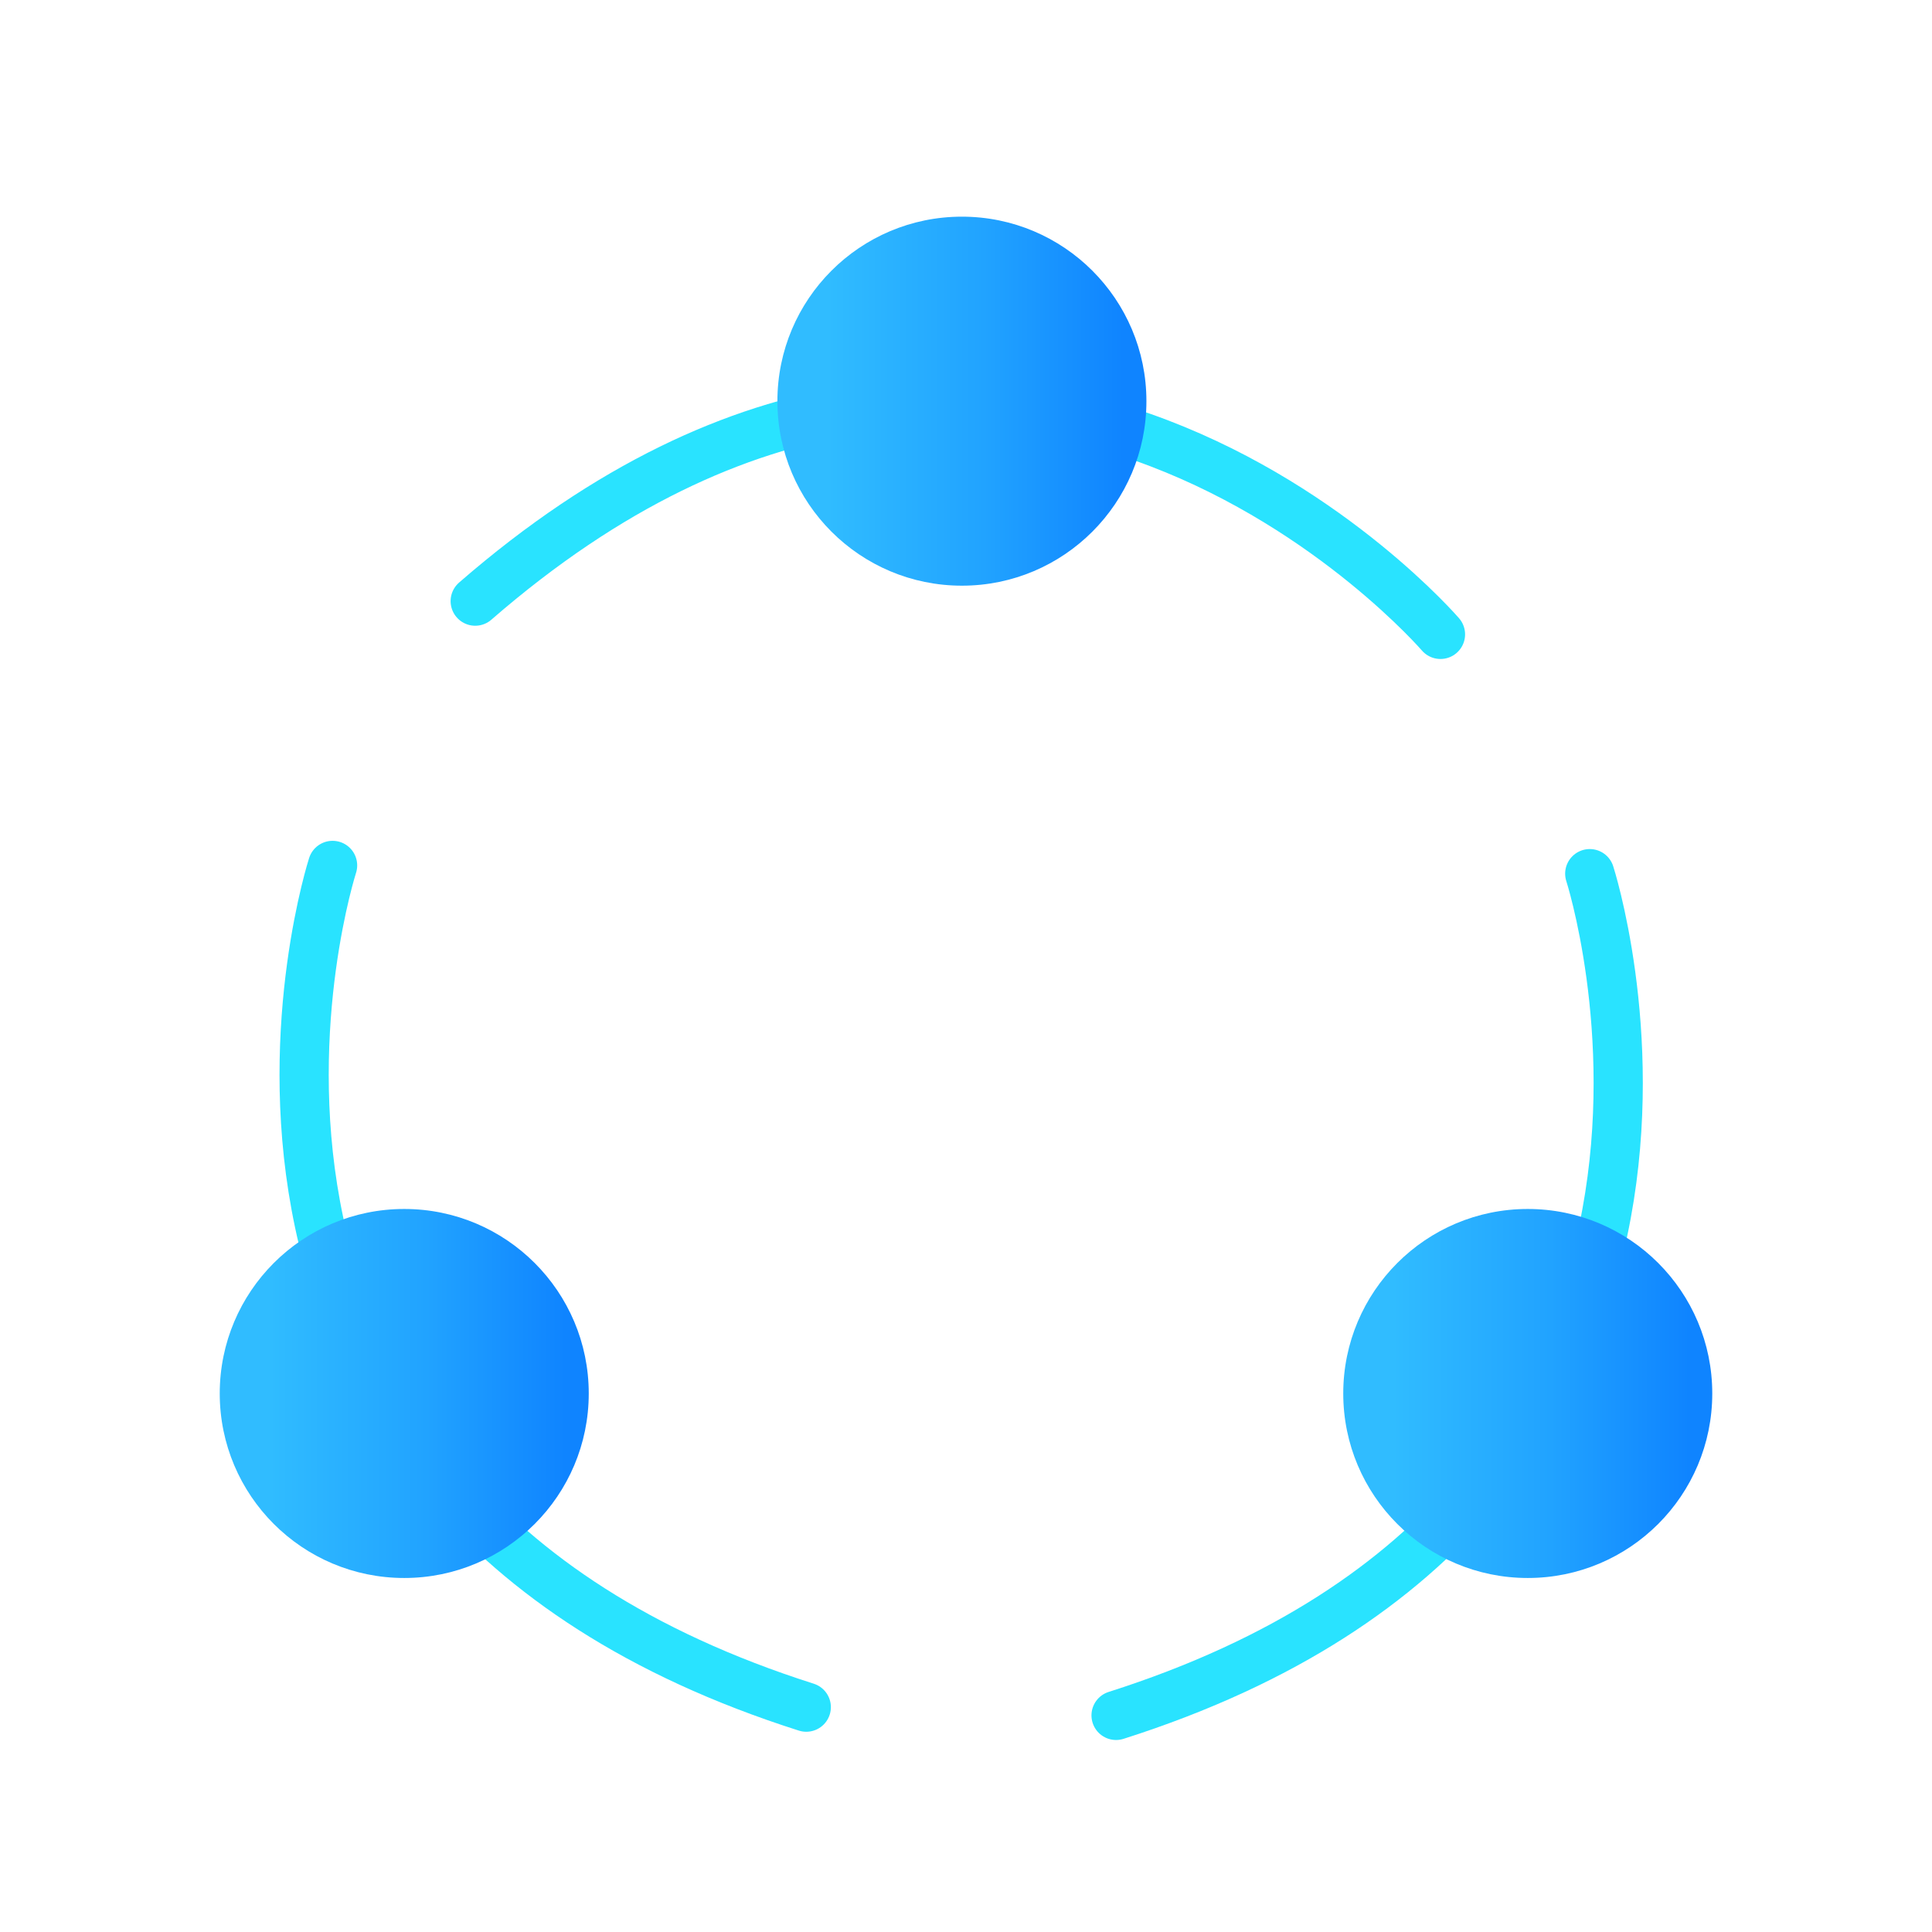
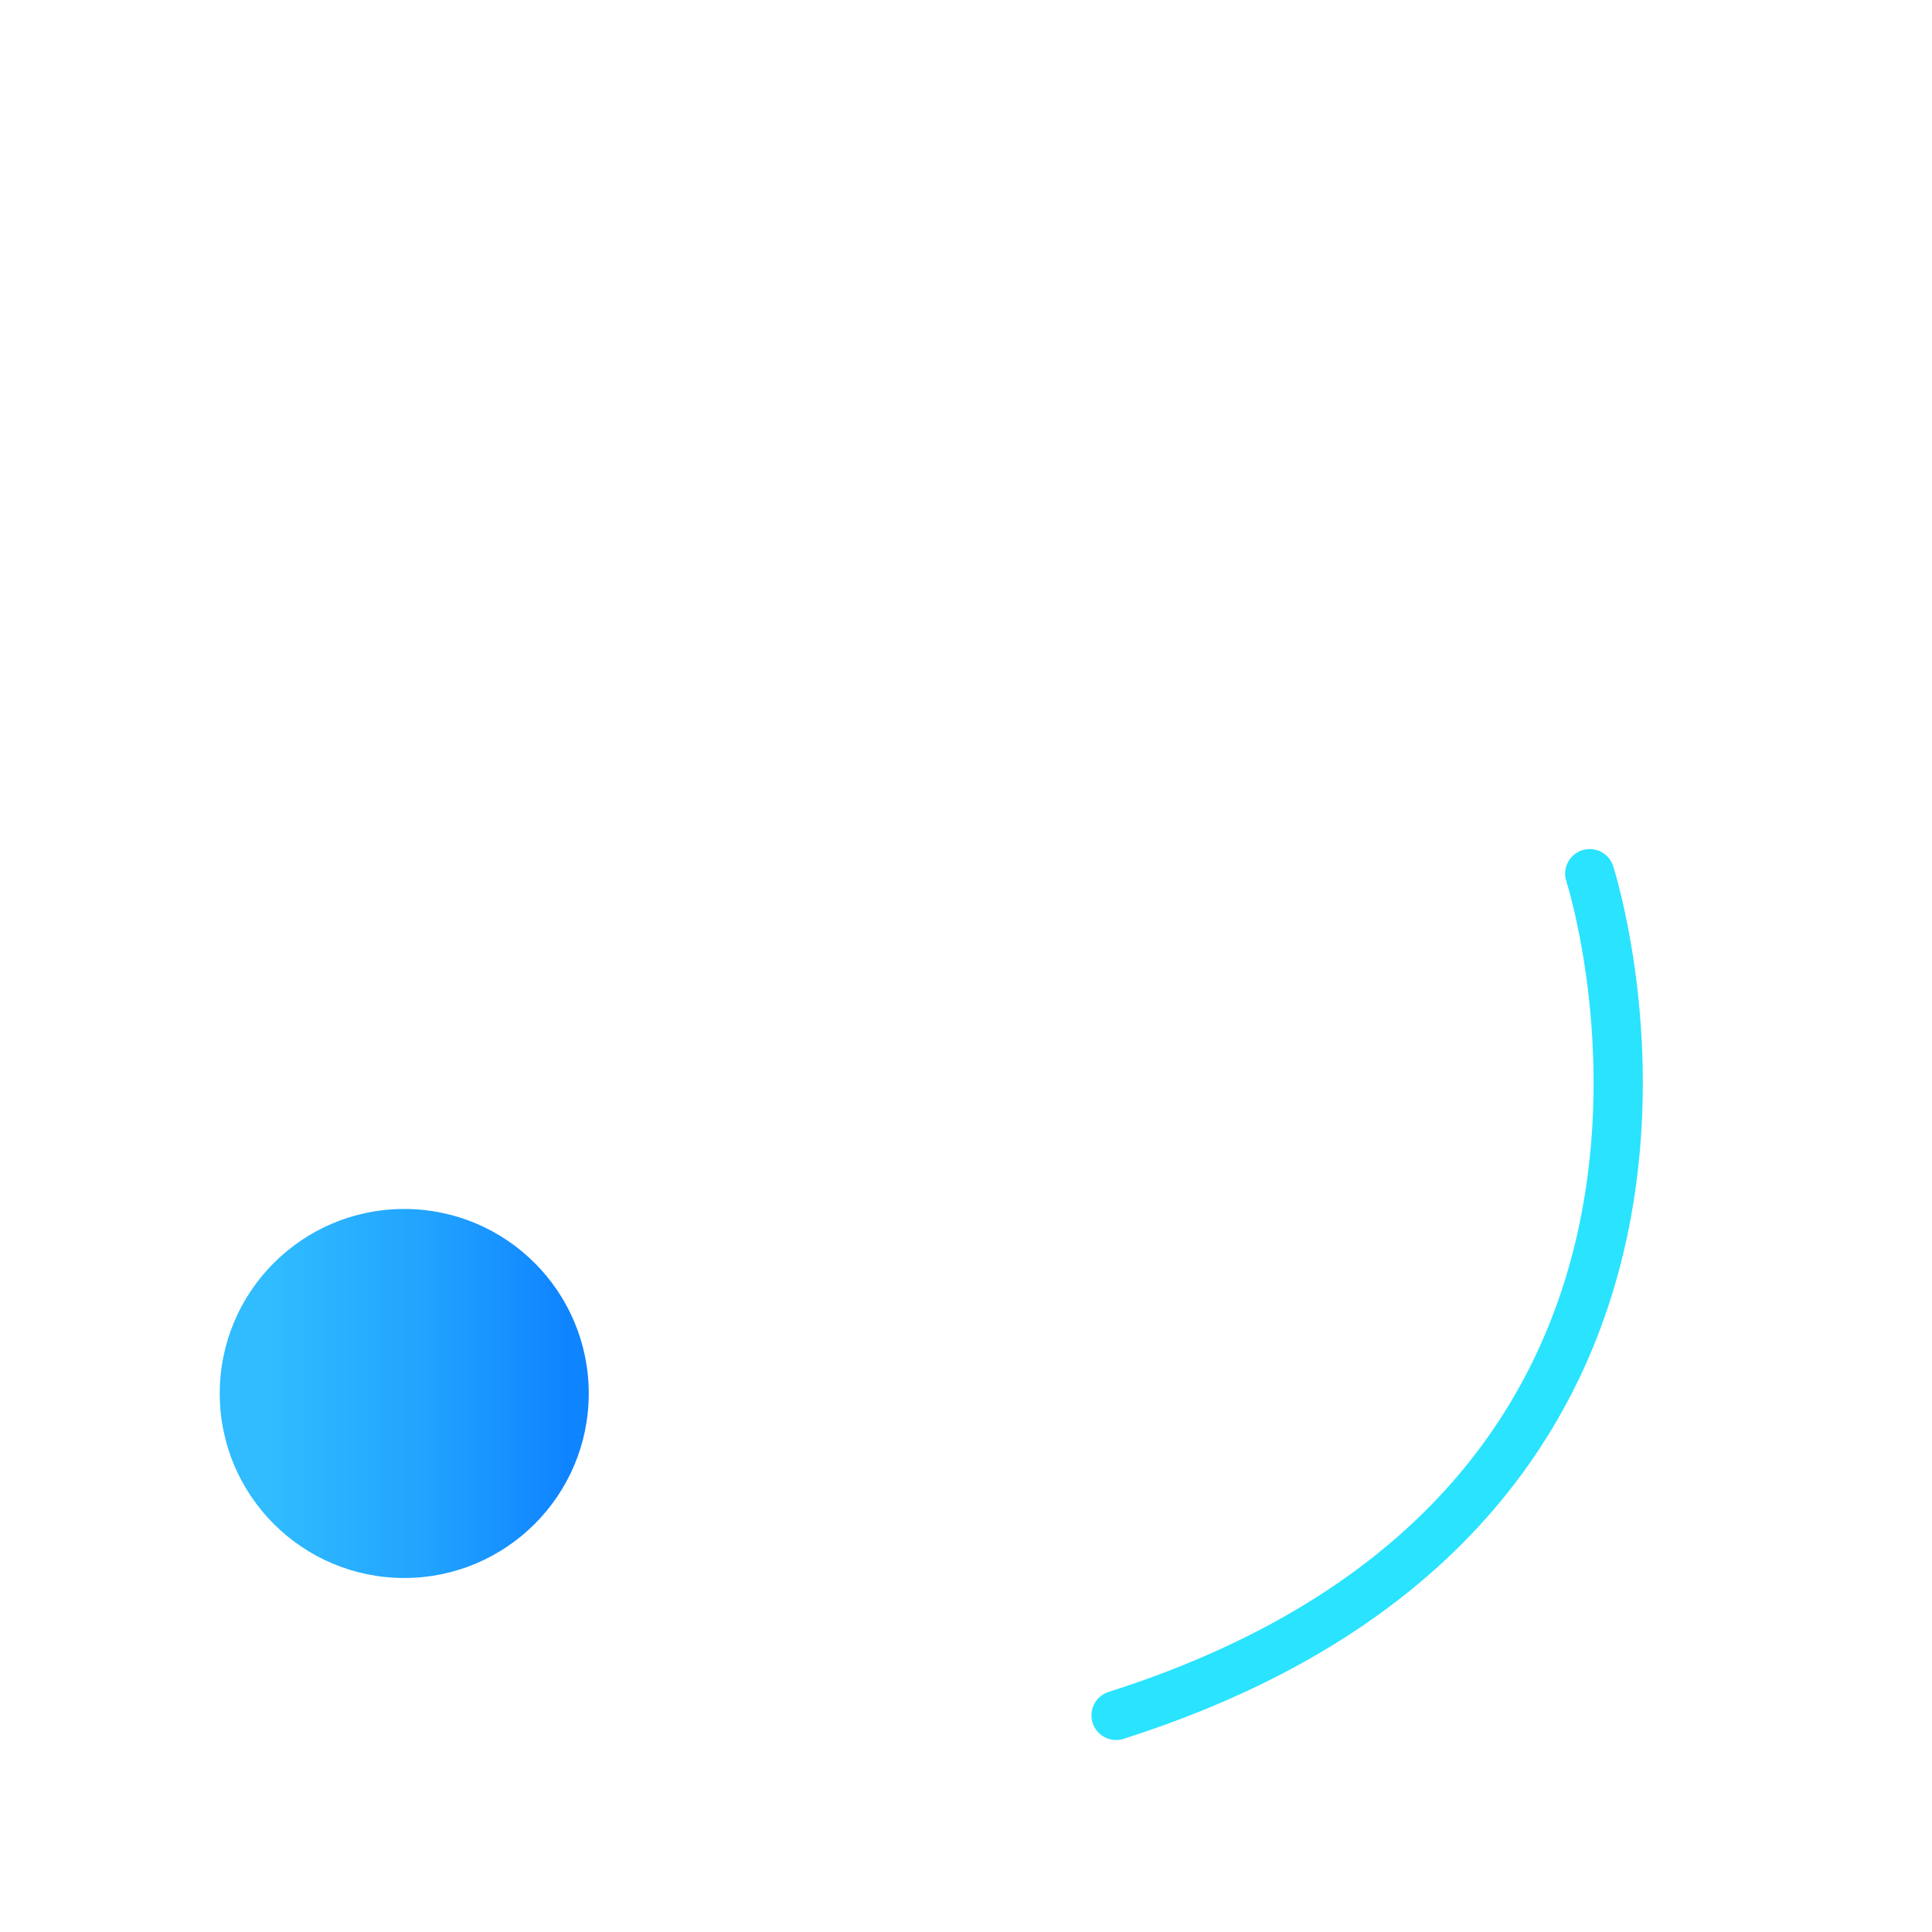
<svg xmlns="http://www.w3.org/2000/svg" xmlns:xlink="http://www.w3.org/1999/xlink" viewBox="0 0 34 34">
  <defs>
    <style>
      .a {
        fill: none;
        stroke: #29e3ff;
        stroke-linecap: round;
        stroke-miterlimit: 10;
        stroke-width: 0.866px;
      }

      .b {
        fill: url(#a);
      }

      .c {
        fill: url(#b);
      }

      .d {
        fill: url(#c);
      }
    </style>
    <linearGradient id="a" data-name="未命名的渐变 2" x1="3.866" y1="24.523" x2="10.361" y2="24.523" gradientUnits="userSpaceOnUse">
      <stop offset="0.136" stop-color="#30bcff" />
      <stop offset="0.56" stop-color="#21a3ff" />
      <stop offset="0.938" stop-color="#0f84ff" />
    </linearGradient>
    <linearGradient id="b" x1="13.681" y1="7.06" x2="20.175" y2="7.06" xlink:href="#a" />
    <linearGradient id="c" x1="23.639" y1="24.523" x2="30.134" y2="24.523" xlink:href="#a" />
  </defs>
  <title>消费者数字化-精准用户轻松触达</title>
  <g>
-     <path class="a" d="M5.853,15.23S2.286,26.254,14.189,30.043" />
    <path class="a" d="M27.977,15.375s3.567,11.024-8.336,14.813" />
-     <path class="a" d="M25.35,11.164S17.791,2.384,8.363,10.579" />
    <circle class="b" cx="7.114" cy="24.523" r="3.247" />
-     <circle class="c" cx="16.928" cy="7.06" r="3.247" />
-     <circle class="d" cx="26.886" cy="24.523" r="3.247" />
  </g>
</svg>